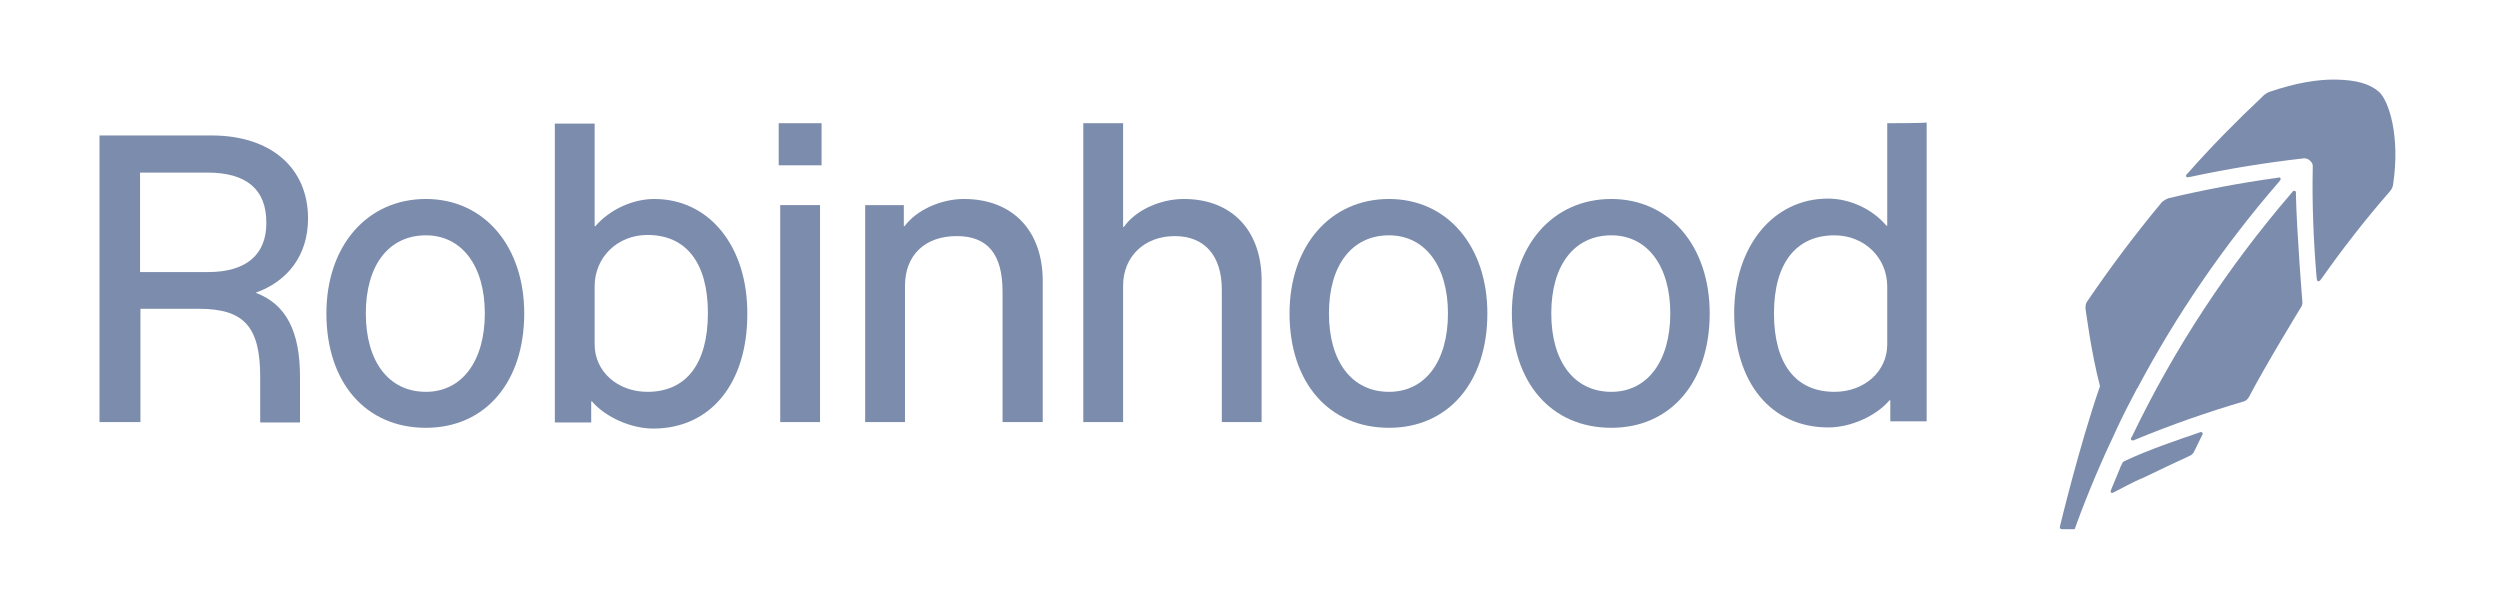
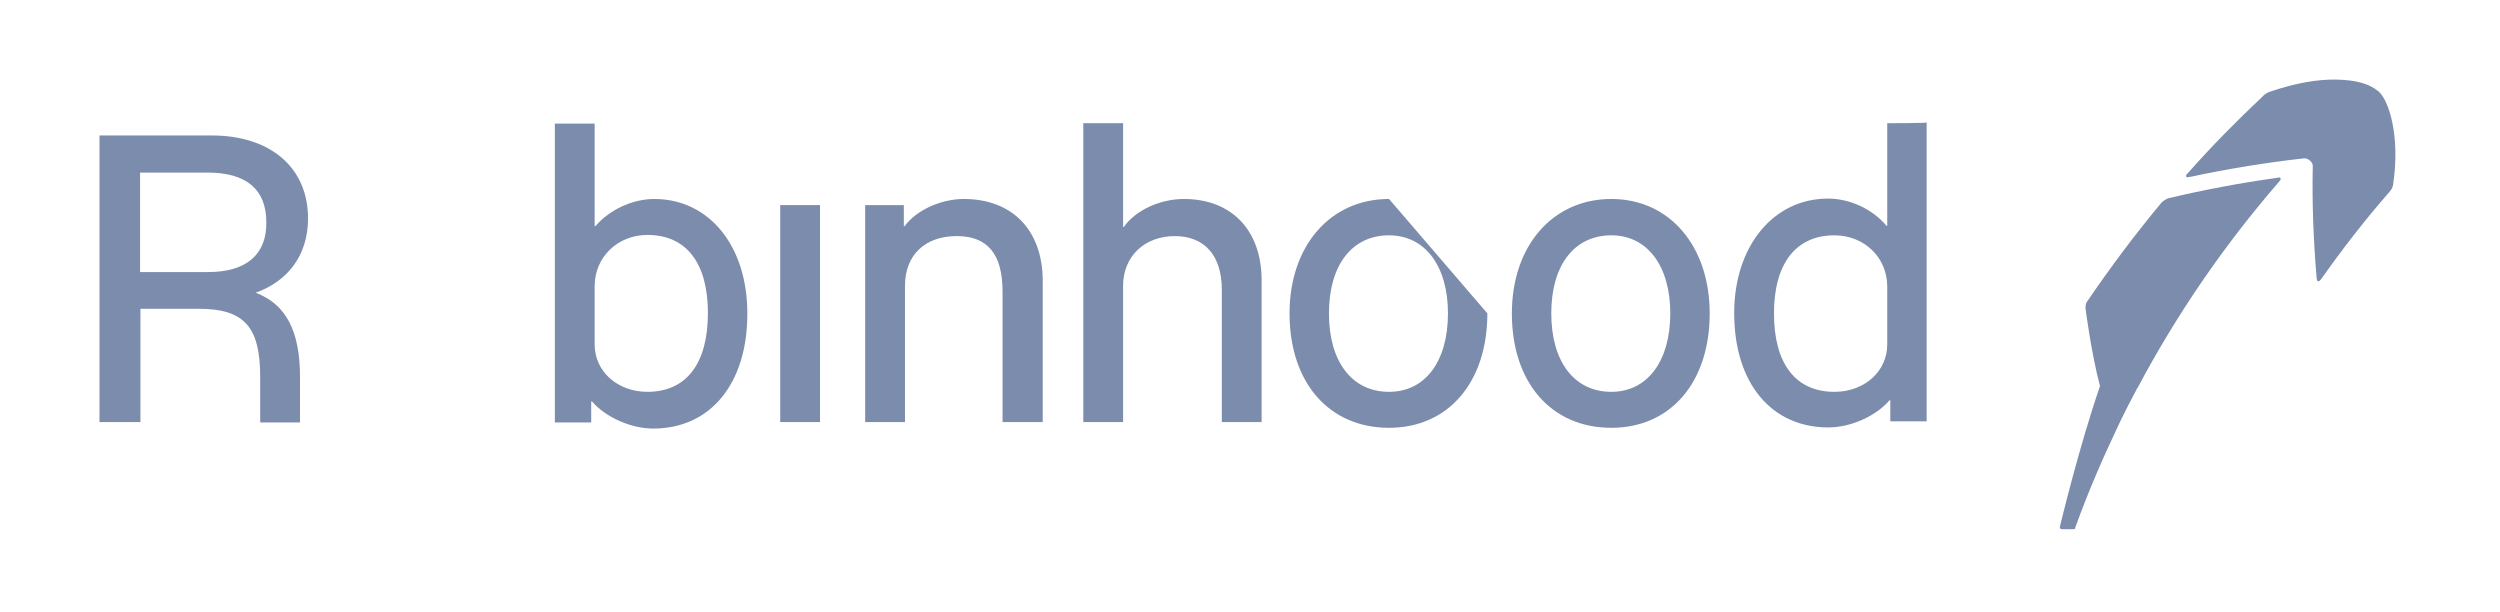
<svg xmlns="http://www.w3.org/2000/svg" width="245" height="60" viewBox="0 0 245 60" fill="none">
-   <path d="M215.662 42.337L215.362 42.45C213.487 43.087 210.675 44.025 208.2 45.187C208.05 45.262 207.975 45.412 207.975 45.412C207.938 45.525 207.863 45.637 207.788 45.787V45.825C207.525 46.462 207.113 47.437 206.963 47.812L206.85 48.112C206.813 48.15 206.85 48.225 206.888 48.262C206.925 48.3 206.925 48.3 206.963 48.3C206.963 48.3 207 48.3 207.038 48.3L207.337 48.15C208.012 47.812 208.875 47.325 209.812 46.912H209.85C211.575 46.087 213.525 45.15 214.687 44.625C214.687 44.625 214.875 44.512 214.987 44.325L215.85 42.562C215.887 42.525 215.85 42.45 215.85 42.412C215.737 42.337 215.7 42.337 215.662 42.337Z" fill="#7C8CAC" />
  <path d="M208.613 39.638C208.725 39.413 209.325 38.288 209.438 38.062L209.475 38.025C213.3 30.825 217.95 24.038 223.313 17.85L223.463 17.663C223.5 17.625 223.5 17.55 223.5 17.475C223.463 17.4 223.388 17.363 223.313 17.4L223.088 17.438C219.563 17.925 216 18.6 212.513 19.425C212.175 19.538 211.95 19.762 211.875 19.8C209.25 22.95 206.775 26.25 204.488 29.625C204.375 29.812 204.375 30.188 204.375 30.188C204.375 30.188 204.938 34.612 205.8 37.837C203.738 43.8 201.863 51.638 201.863 51.638C201.863 51.675 201.863 51.75 201.9 51.788C201.938 51.825 201.975 51.862 202.05 51.862H203.213C203.288 51.862 203.363 51.825 203.363 51.75L203.438 51.525C204.638 48.225 206.025 45 207.525 41.85C207.863 41.1 208.613 39.638 208.613 39.638Z" fill="#7C8CAC" />
-   <path d="M225 19.087V18.862C225 18.787 224.963 18.712 224.888 18.712C224.813 18.675 224.738 18.712 224.7 18.75L224.55 18.937C218.325 26.175 213.075 34.162 208.95 42.75L208.838 42.937C208.8 43.012 208.838 43.087 208.875 43.125C208.913 43.162 208.95 43.162 208.988 43.162C209.025 43.162 209.025 43.162 209.063 43.162L209.25 43.087C212.775 41.625 216.338 40.387 219.9 39.337C220.125 39.262 220.275 39.112 220.388 38.925C221.963 35.887 225.563 30 225.563 30C225.638 29.85 225.638 29.662 225.638 29.662C225.638 29.662 225.075 22.65 225 19.087Z" fill="#7C8CAC" />
  <path d="M233.1 8.962C232.2 8.212 230.925 7.837 228.938 7.8C227.138 7.762 224.963 8.137 222.525 8.962C222.15 9.075 221.85 9.3 221.625 9.562C219.15 11.887 216.713 14.362 214.463 16.912L214.275 17.1C214.238 17.137 214.238 17.25 214.238 17.287C214.275 17.362 214.35 17.4 214.425 17.362L214.688 17.325C218.363 16.537 222.075 15.937 225.713 15.525C225.938 15.487 226.2 15.562 226.388 15.75C226.575 15.9 226.688 16.162 226.65 16.387C226.575 19.987 226.725 23.625 227.025 27.187L227.063 27.412C227.063 27.487 227.1 27.525 227.175 27.562H227.213C227.25 27.562 227.325 27.525 227.363 27.487L227.513 27.3C229.575 24.375 231.788 21.525 234.15 18.825C234.413 18.525 234.488 18.337 234.525 18.075C235.238 13.35 234.113 9.825 233.1 8.962Z" fill="#7C8CAC" />
  <path d="M64.125 19.5C61.987 19.5 59.737 20.55 58.35 22.162H58.275V12.112H54.375V41.4H57.938V39.337H58.013C59.362 40.912 61.875 42 64.013 42C69.638 42 73.237 37.575 73.237 30.787C73.275 24.112 69.487 19.5 64.125 19.5ZM63.45 38.4C60.525 38.4 58.275 36.412 58.275 33.75V28.05C58.275 25.2 60.525 23.025 63.45 23.025C67.275 23.025 69.375 25.8 69.375 30.675C69.375 35.662 67.237 38.4 63.45 38.4Z" fill="#7C8CAC" />
-   <path d="M41.737 19.5C35.962 19.5 31.988 24.113 31.988 30.712C31.988 37.5 35.85 41.925 41.737 41.925C47.55 41.925 51.375 37.462 51.375 30.712C51.375 24.113 47.438 19.5 41.737 19.5ZM41.737 38.4C38.1 38.4 35.85 35.438 35.85 30.712C35.85 25.988 38.1 23.062 41.737 23.062C45.263 23.062 47.513 26.062 47.513 30.712C47.513 35.4 45.263 38.4 41.737 38.4Z" fill="#7C8CAC" />
  <path d="M30.188 21.412C30.188 16.425 26.512 13.275 20.738 13.275H9.75V41.362H13.762V30.262H19.5C23.925 30.262 25.5 32.025 25.5 36.937V41.4H29.4V36.937C29.4 32.475 28.05 29.812 25.05 28.687C28.125 27.6 30.188 25.087 30.188 21.412ZM20.4 26.662H13.725V16.912H20.325C24.15 16.912 26.1 18.562 26.1 21.787C26.137 24.937 24.15 26.662 20.4 26.662Z" fill="#7C8CAC" />
  <path d="M94.463 19.5C92.213 19.5 89.813 20.587 88.65 22.163H88.575V20.1H84.788V41.362H88.688V28.012C88.688 25.012 90.638 23.137 93.75 23.137C96.788 23.137 98.25 24.9 98.25 28.575V41.362H102.188V27.45C102.15 22.538 99.188 19.5 94.463 19.5Z" fill="#7C8CAC" />
  <path d="M157.913 19.5C152.138 19.5 148.163 24.113 148.163 30.712C148.163 37.5 152.025 41.925 157.913 41.925C163.725 41.925 167.55 37.462 167.55 30.712C167.55 24.113 163.613 19.5 157.913 19.5ZM157.913 38.4C154.275 38.4 152.025 35.438 152.025 30.712C152.025 25.988 154.275 23.062 157.913 23.062C161.438 23.062 163.688 26.062 163.688 30.712C163.688 35.4 161.438 38.4 157.913 38.4Z" fill="#7C8CAC" />
  <path d="M184.95 12.075V22.125H184.875C183.487 20.475 181.275 19.462 179.137 19.462C173.775 19.462 169.95 24.15 169.95 30.675C169.95 37.5 173.55 41.888 179.175 41.888C181.35 41.888 183.825 40.8 185.175 39.225H185.25V41.288H188.812V12C188.812 12.075 184.95 12.075 184.95 12.075ZM184.95 33.75C184.95 36.413 182.7 38.4 179.775 38.4C175.95 38.4 173.85 35.625 173.85 30.712C173.85 25.837 175.987 23.062 179.775 23.062C182.7 23.062 184.95 25.238 184.95 28.087V33.75Z" fill="#7C8CAC" />
-   <path d="M136.125 19.5C130.35 19.5 126.375 24.113 126.375 30.712C126.375 37.5 130.237 41.925 136.125 41.925C141.937 41.925 145.762 37.462 145.762 30.712C145.762 24.113 141.825 19.5 136.125 19.5ZM136.125 38.4C132.487 38.4 130.237 35.438 130.237 30.712C130.237 25.988 132.487 23.062 136.125 23.062C139.65 23.062 141.9 26.062 141.9 30.712C141.9 35.4 139.687 38.4 136.125 38.4Z" fill="#7C8CAC" />
-   <path d="M80.513 12.075H76.312V16.2H80.513V12.075Z" fill="#7C8CAC" />
+   <path d="M136.125 19.5C130.35 19.5 126.375 24.113 126.375 30.712C126.375 37.5 130.237 41.925 136.125 41.925C141.937 41.925 145.762 37.462 145.762 30.712ZM136.125 38.4C132.487 38.4 130.237 35.438 130.237 30.712C130.237 25.988 132.487 23.062 136.125 23.062C139.65 23.062 141.9 26.062 141.9 30.712C141.9 35.4 139.687 38.4 136.125 38.4Z" fill="#7C8CAC" />
  <path d="M116.025 19.5C113.663 19.5 111.263 20.625 110.138 22.238H110.063V12.075H106.163V41.363H110.063V28.013C110.063 25.125 112.163 23.138 115.125 23.138C118.05 23.138 119.738 25.05 119.738 28.388V41.363H123.638V27.375C123.6 22.538 120.675 19.5 116.025 19.5Z" fill="#7C8CAC" />
  <path d="M80.362 20.1H76.462V41.363H80.362V20.1Z" fill="#7C8CAC" />
</svg>